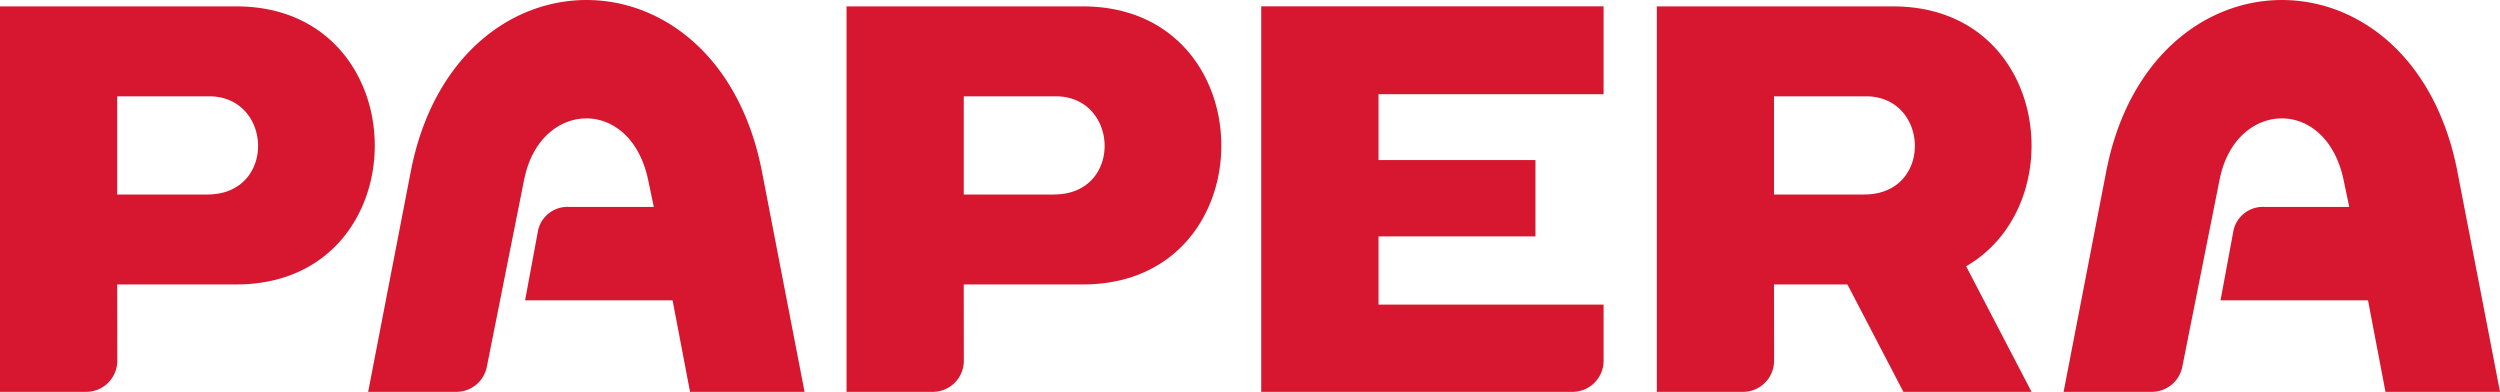
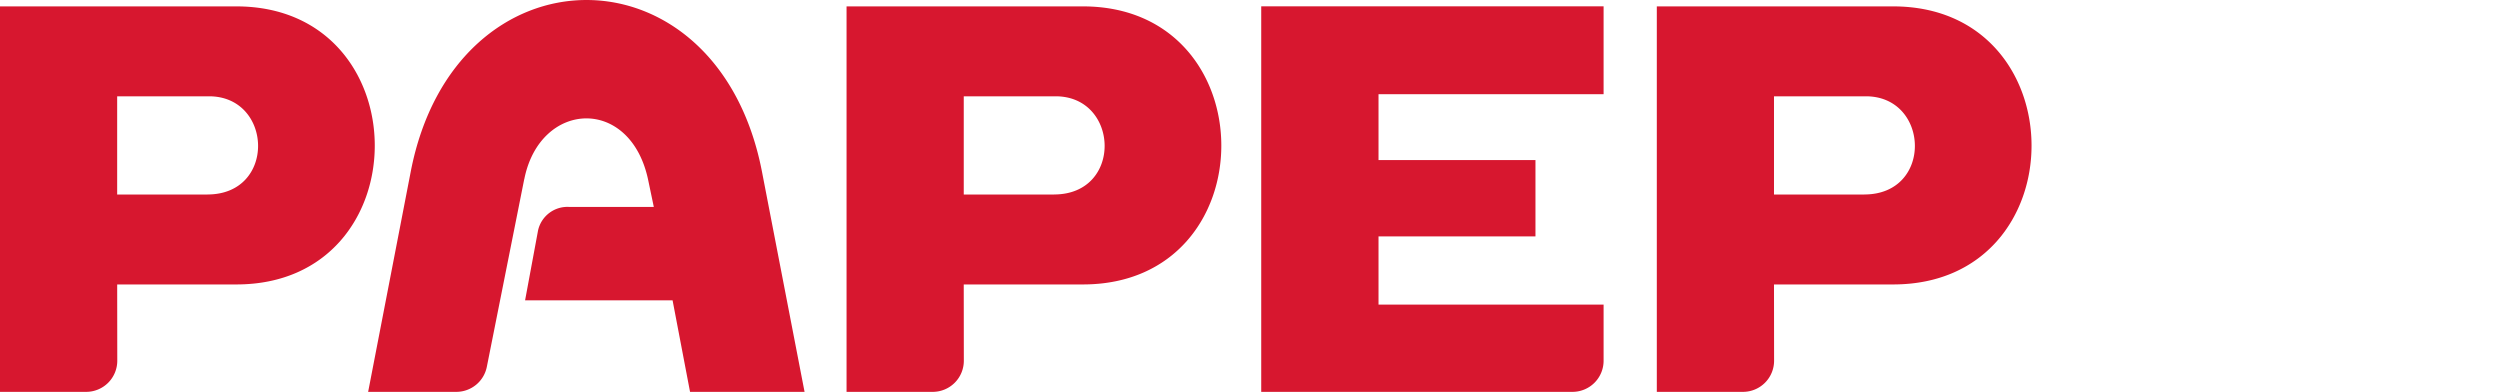
<svg xmlns="http://www.w3.org/2000/svg" width="167" height="26.176" viewBox="0 0 167 26.176">
  <defs>
    <clipPath id="clip-path">
      <rect width="167" height="26.176" fill="none" />
    </clipPath>
  </defs>
  <g id="Logo" clip-path="url(#clip-path)">
    <path id="Path_73" data-name="Path 73" d="M-1518.18,1278.885h20.792a2.078,2.078,0,0,0,2.078-2.078v-3.752h-15.035V1268.5h10.484v-5.1h-10.484V1259h15.035v-5.868h-22.87v25.749Z" transform="translate(1602.43 -1252.709)" fill="#d7172f" fill-rule="evenodd" />
    <path id="Path_74" data-name="Path 74" d="M-1904.566,1253.136h-15.788v25.749h5.756a2.078,2.078,0,0,0,2.078-2.08l-.006-5.095h7.961C-1892.214,1271.71-1892.261,1253.136-1904.566,1253.136Zm-1.929,12.568h-6.032v-6.562h6.138C-1902.125,1259.142-1901.886,1265.7-1906.495,1265.7Z" transform="translate(1920.354 -1252.709)" fill="#d7172f" fill-rule="evenodd" />
    <path id="Path_75" data-name="Path 75" d="M-1634.617,1253.136h-15.789v25.749h5.756a2.078,2.078,0,0,0,2.078-2.08l-.006-5.095h7.961C-1622.267,1271.71-1622.313,1253.136-1634.617,1253.136Zm-1.929,12.568h-6.031v-6.562h6.138C-1632.177,1259.142-1631.938,1265.7-1636.547,1265.7Z" transform="translate(1706.956 -1252.709)" fill="#d7172f" fill-rule="evenodd" />
    <path id="Path_76" data-name="Path 76" d="M-1792.529,1263.059c1.053-5.28,7.142-5.573,8.289.135l.361,1.725h-5.664a2.01,2.01,0,0,0-2.066,1.562l-.868,4.677h9.852l1.167,6.115h7.65l-2.845-14.708c-2.964-15.319-20.51-15.261-23.463,0l-2.845,14.708h5.89a2.078,2.078,0,0,0,2.038-1.671l2.5-12.543Z" transform="translate(1827.553 -1251.097)" fill="#d7172f" fill-rule="evenodd" />
    <g id="Group_326" data-name="Group 326" transform="translate(110.675 0.427)">
      <path id="Path_77" data-name="Path 77" d="M-1376.247,1253.136h-15.788v25.749h5.756a2.078,2.078,0,0,0,2.078-2.08l-.006-5.095h7.961C-1363.9,1271.71-1363.943,1253.136-1376.247,1253.136Zm-1.929,12.568h-6.031v-6.562h6.138C-1373.807,1259.142-1373.567,1265.7-1378.176,1265.7Z" transform="translate(1392.035 -1253.136)" fill="#d7172f" fill-rule="evenodd" />
-       <path id="Path_78" data-name="Path 78" d="M-1333.043,1321.93h-8.562l5.907,11.337h8.562Z" transform="translate(1352.169 -1307.519)" fill="#d7172f" fill-rule="evenodd" />
    </g>
-     <path id="Path_79" data-name="Path 79" d="M-1251.895,1263.059c1.053-5.28,7.142-5.573,8.289.135l.361,1.725h-5.664a2.009,2.009,0,0,0-2.066,1.562l-.868,4.677h9.852l1.167,6.115h7.651l-2.845-14.708c-2.964-15.319-20.51-15.261-23.463,0l-2.845,14.708h5.89a2.078,2.078,0,0,0,2.038-1.671l2.5-12.543Z" transform="translate(1400.174 -1251.097)" fill="#d7172f" fill-rule="evenodd" />
  </g>
</svg>